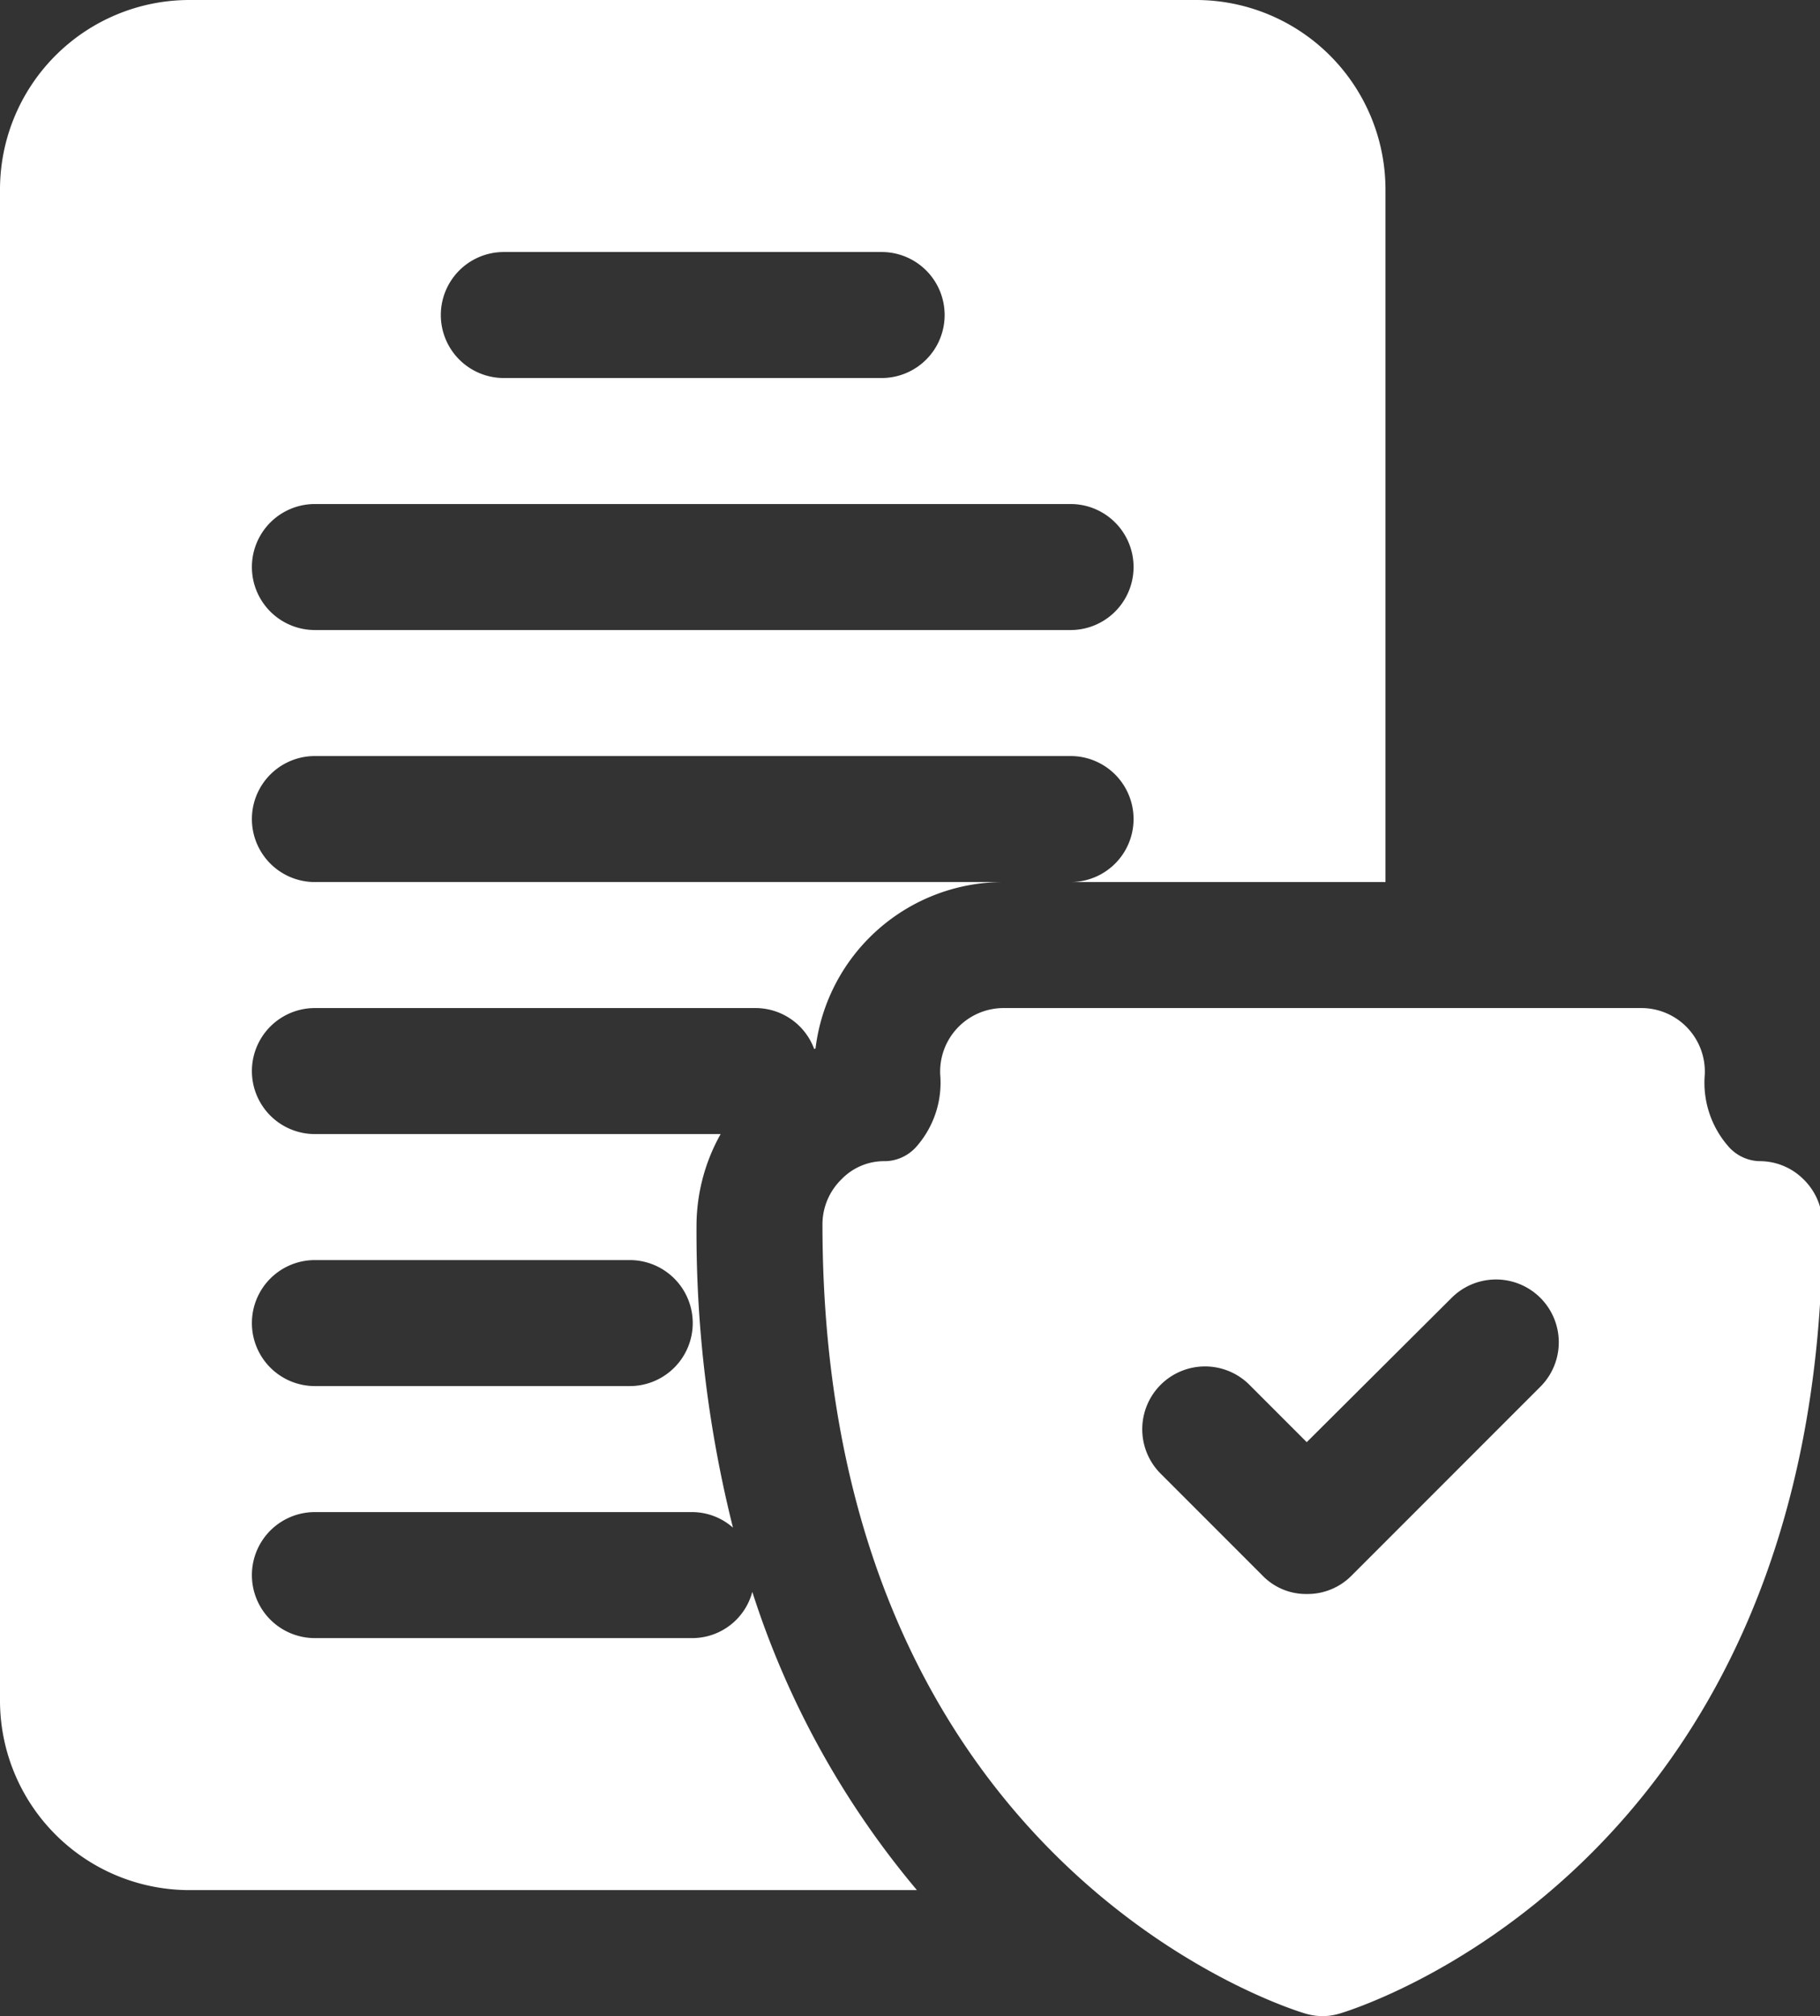
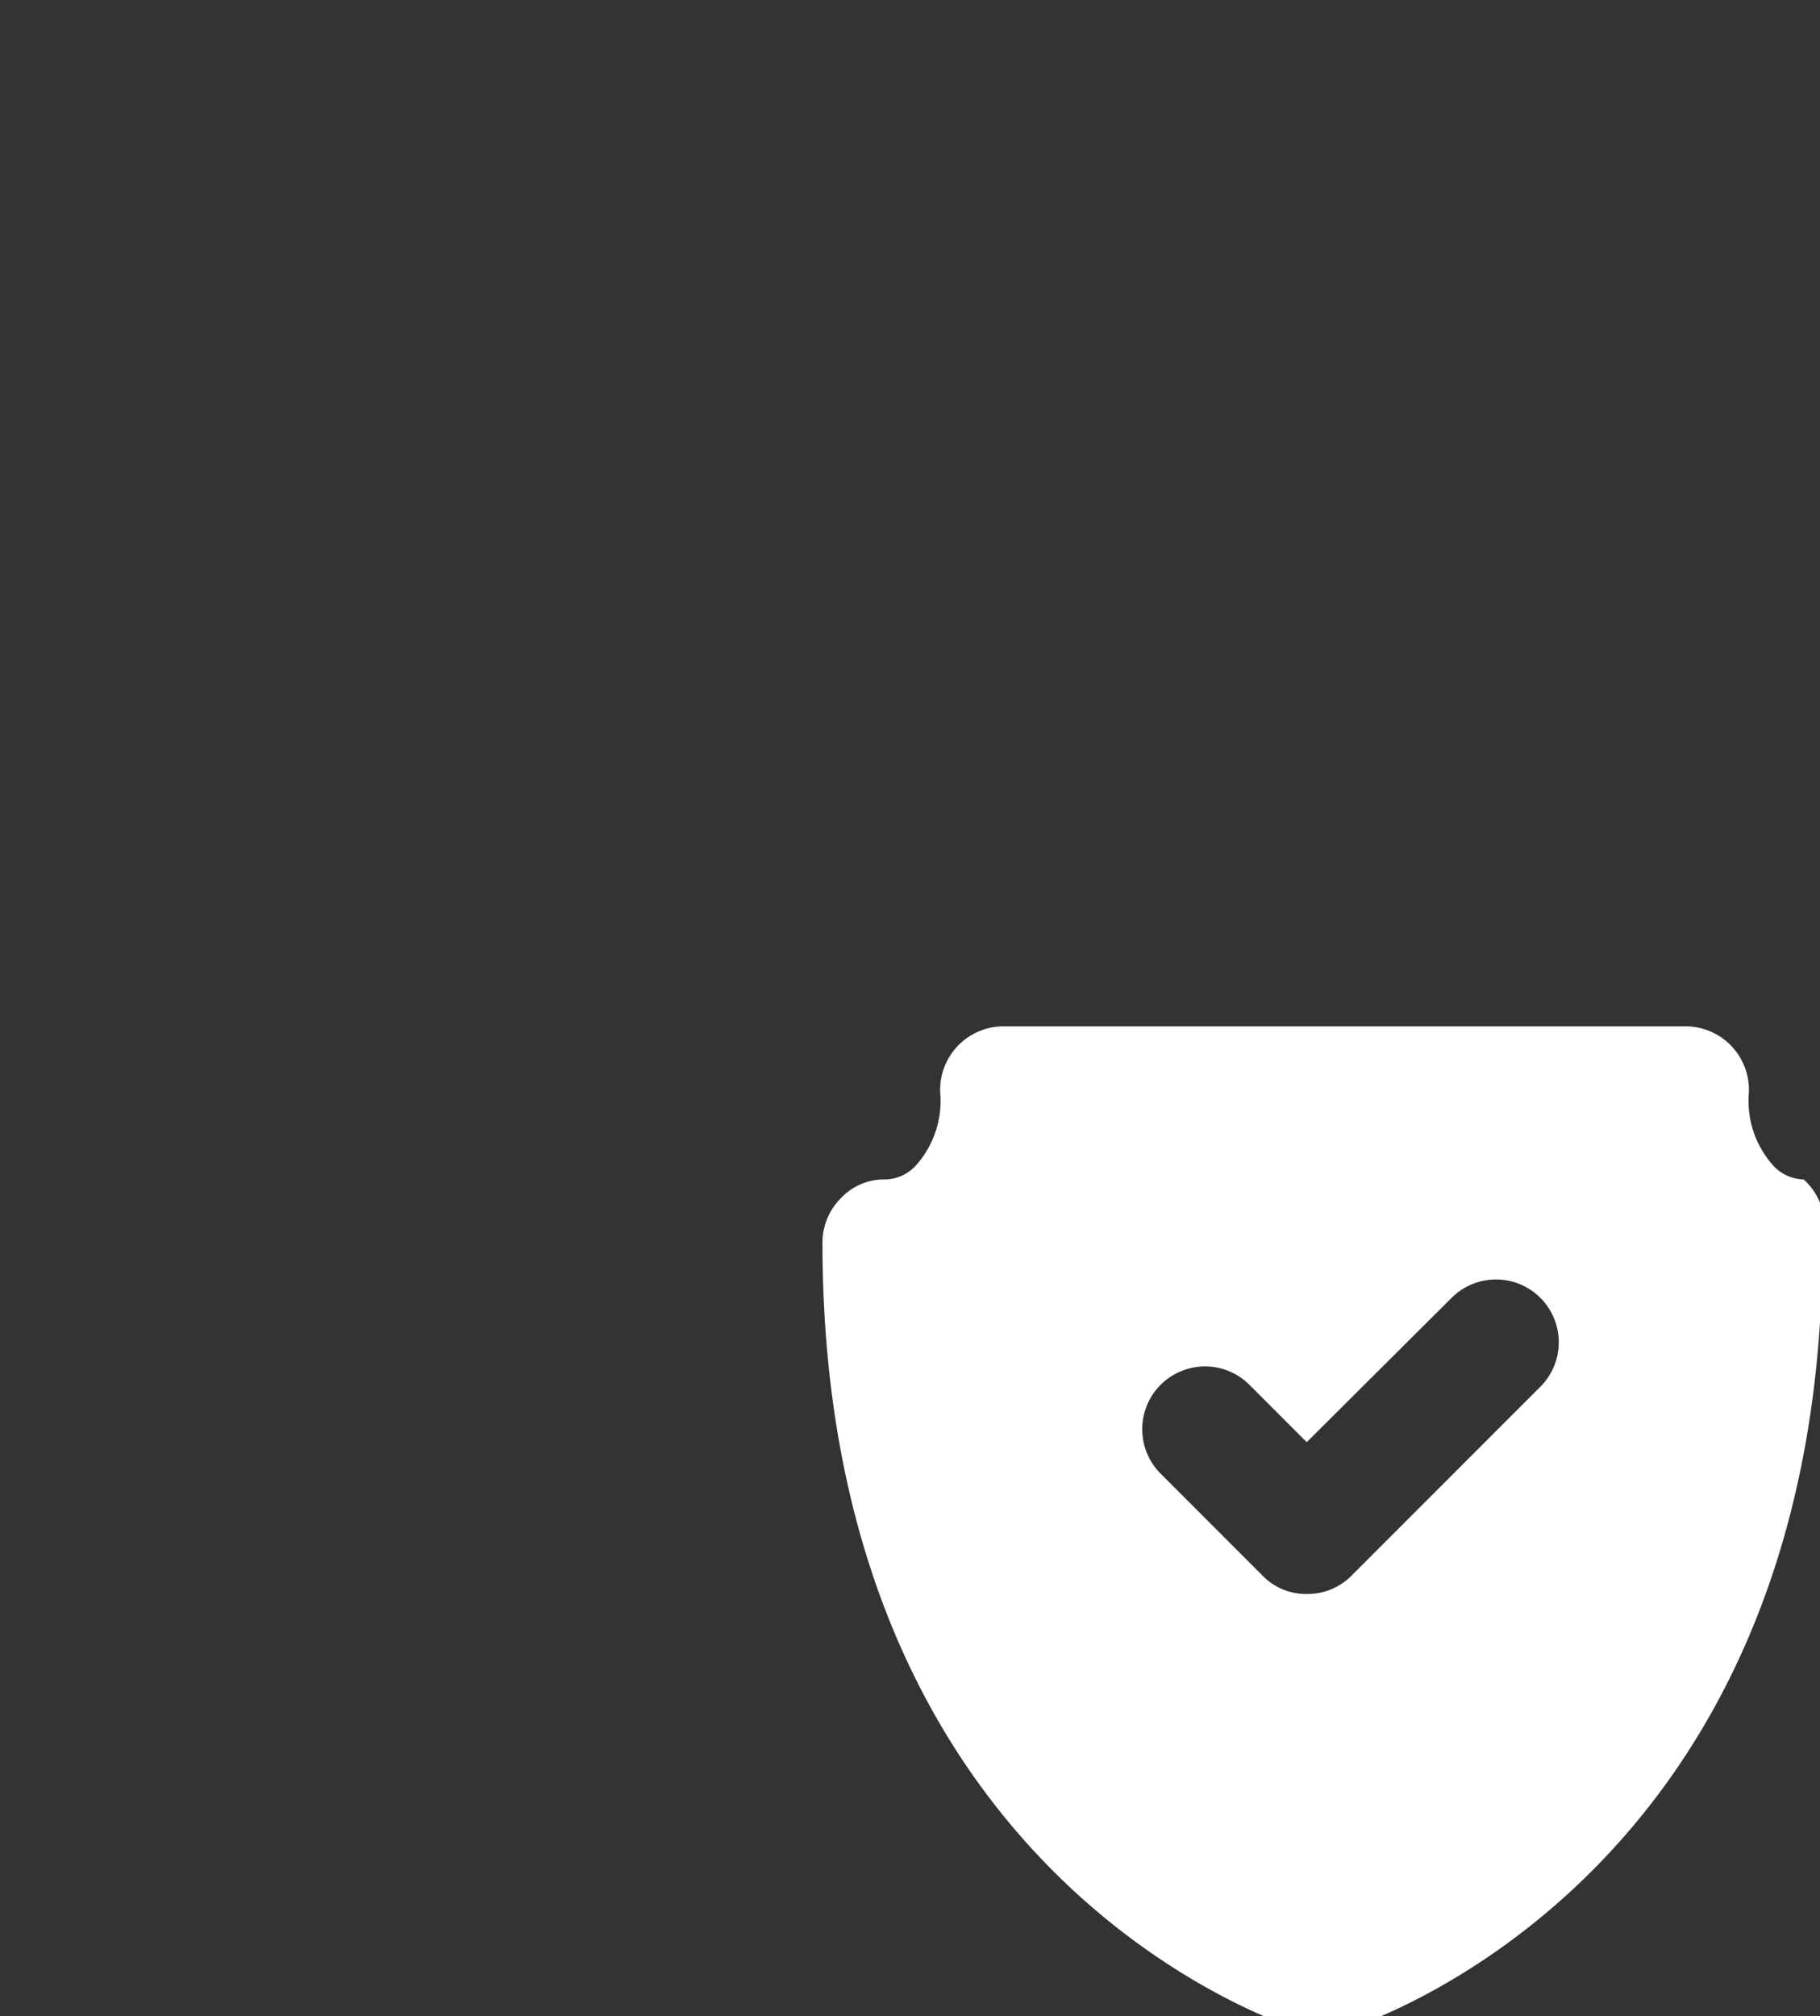
<svg xmlns="http://www.w3.org/2000/svg" fill="#ffffff" height="32" preserveAspectRatio="xMidYMid meet" version="1" viewBox="3.0 -0.0 28.9 32.0" width="28.9" zoomAndPan="magnify">
  <rect x="3.0" y="-0.0" width="28.9" height="32.0" fill="#333333" stroke="none" />
  <g data-name="privacy policy" id="change1_1">
-     <path d="M31.64,18.72a.984.984,0,0,0-.7-.29h-.01a.679.679,0,0,1-.49-.24,1.534,1.534,0,0,1-.37-1.13,1.008,1.008,0,0,0-1-1.06H18.93a1.008,1.008,0,0,0-1,1.06,1.534,1.534,0,0,1-.37,1.13.679.679,0,0,1-.49.24h-.04a.939.939,0,0,0-.67.29.999.999,0,0,0-.3.71c0,10.3,7.6,12.51,7.67,12.53a.932.932,0,0,0,.54,0c.07-.02,7.67-2.23,7.67-12.53A.999.999,0,0,0,31.64,18.72Zm-4.18,3.29-3,3a.982.982,0,0,1-.71.29.96.96,0,0,1-.7-.29l-1.62-1.62a.997.997,0,0,1,1.41-1.41l.91.91,2.3-2.29a.997.997,0,1,1,1.41,1.41Z" />
-     <path d="M22,0H6A3.009,3.009,0,0,0,3,3V27a3.009,3.009,0,0,0,3,3H17.56a13.96,13.96,0,0,1-2.614-4.734A.987.987,0,0,1,14,26H8a1,1,0,0,1,0-2h6a.984.984,0,0,1,.639.247A19.259,19.259,0,0,1,14.06,19.43,2.985,2.985,0,0,1,14.443,18H8a1,1,0,0,1,0-2h7a.994.994,0,0,1,.929.651L15.95,16.64A3.004,3.004,0,0,1,18.93,14H8a1,1,0,0,1,0-2H20a1,1,0,0,1,0,2h5V3A3.009,3.009,0,0,0,22,0ZM8,20h5a1,1,0,0,1,0,2H8a1,1,0,0,1,0-2ZM11,4h6a1,1,0,0,1,0,2H11a1,1,0,0,1,0-2Zm9,6H8A1,1,0,0,1,8,8H20a1,1,0,0,1,0,2Z" />
+     <path d="M31.64,18.72h-.01a.679.679,0,0,1-.49-.24,1.534,1.534,0,0,1-.37-1.13,1.008,1.008,0,0,0-1-1.06H18.93a1.008,1.008,0,0,0-1,1.06,1.534,1.534,0,0,1-.37,1.13.679.679,0,0,1-.49.24h-.04a.939.939,0,0,0-.67.29.999.999,0,0,0-.3.71c0,10.3,7.6,12.51,7.67,12.53a.932.932,0,0,0,.54,0c.07-.02,7.67-2.23,7.67-12.53A.999.999,0,0,0,31.64,18.72Zm-4.18,3.29-3,3a.982.982,0,0,1-.71.29.96.96,0,0,1-.7-.29l-1.62-1.62a.997.997,0,0,1,1.41-1.41l.91.91,2.3-2.29a.997.997,0,1,1,1.41,1.41Z" />
  </g>
</svg>